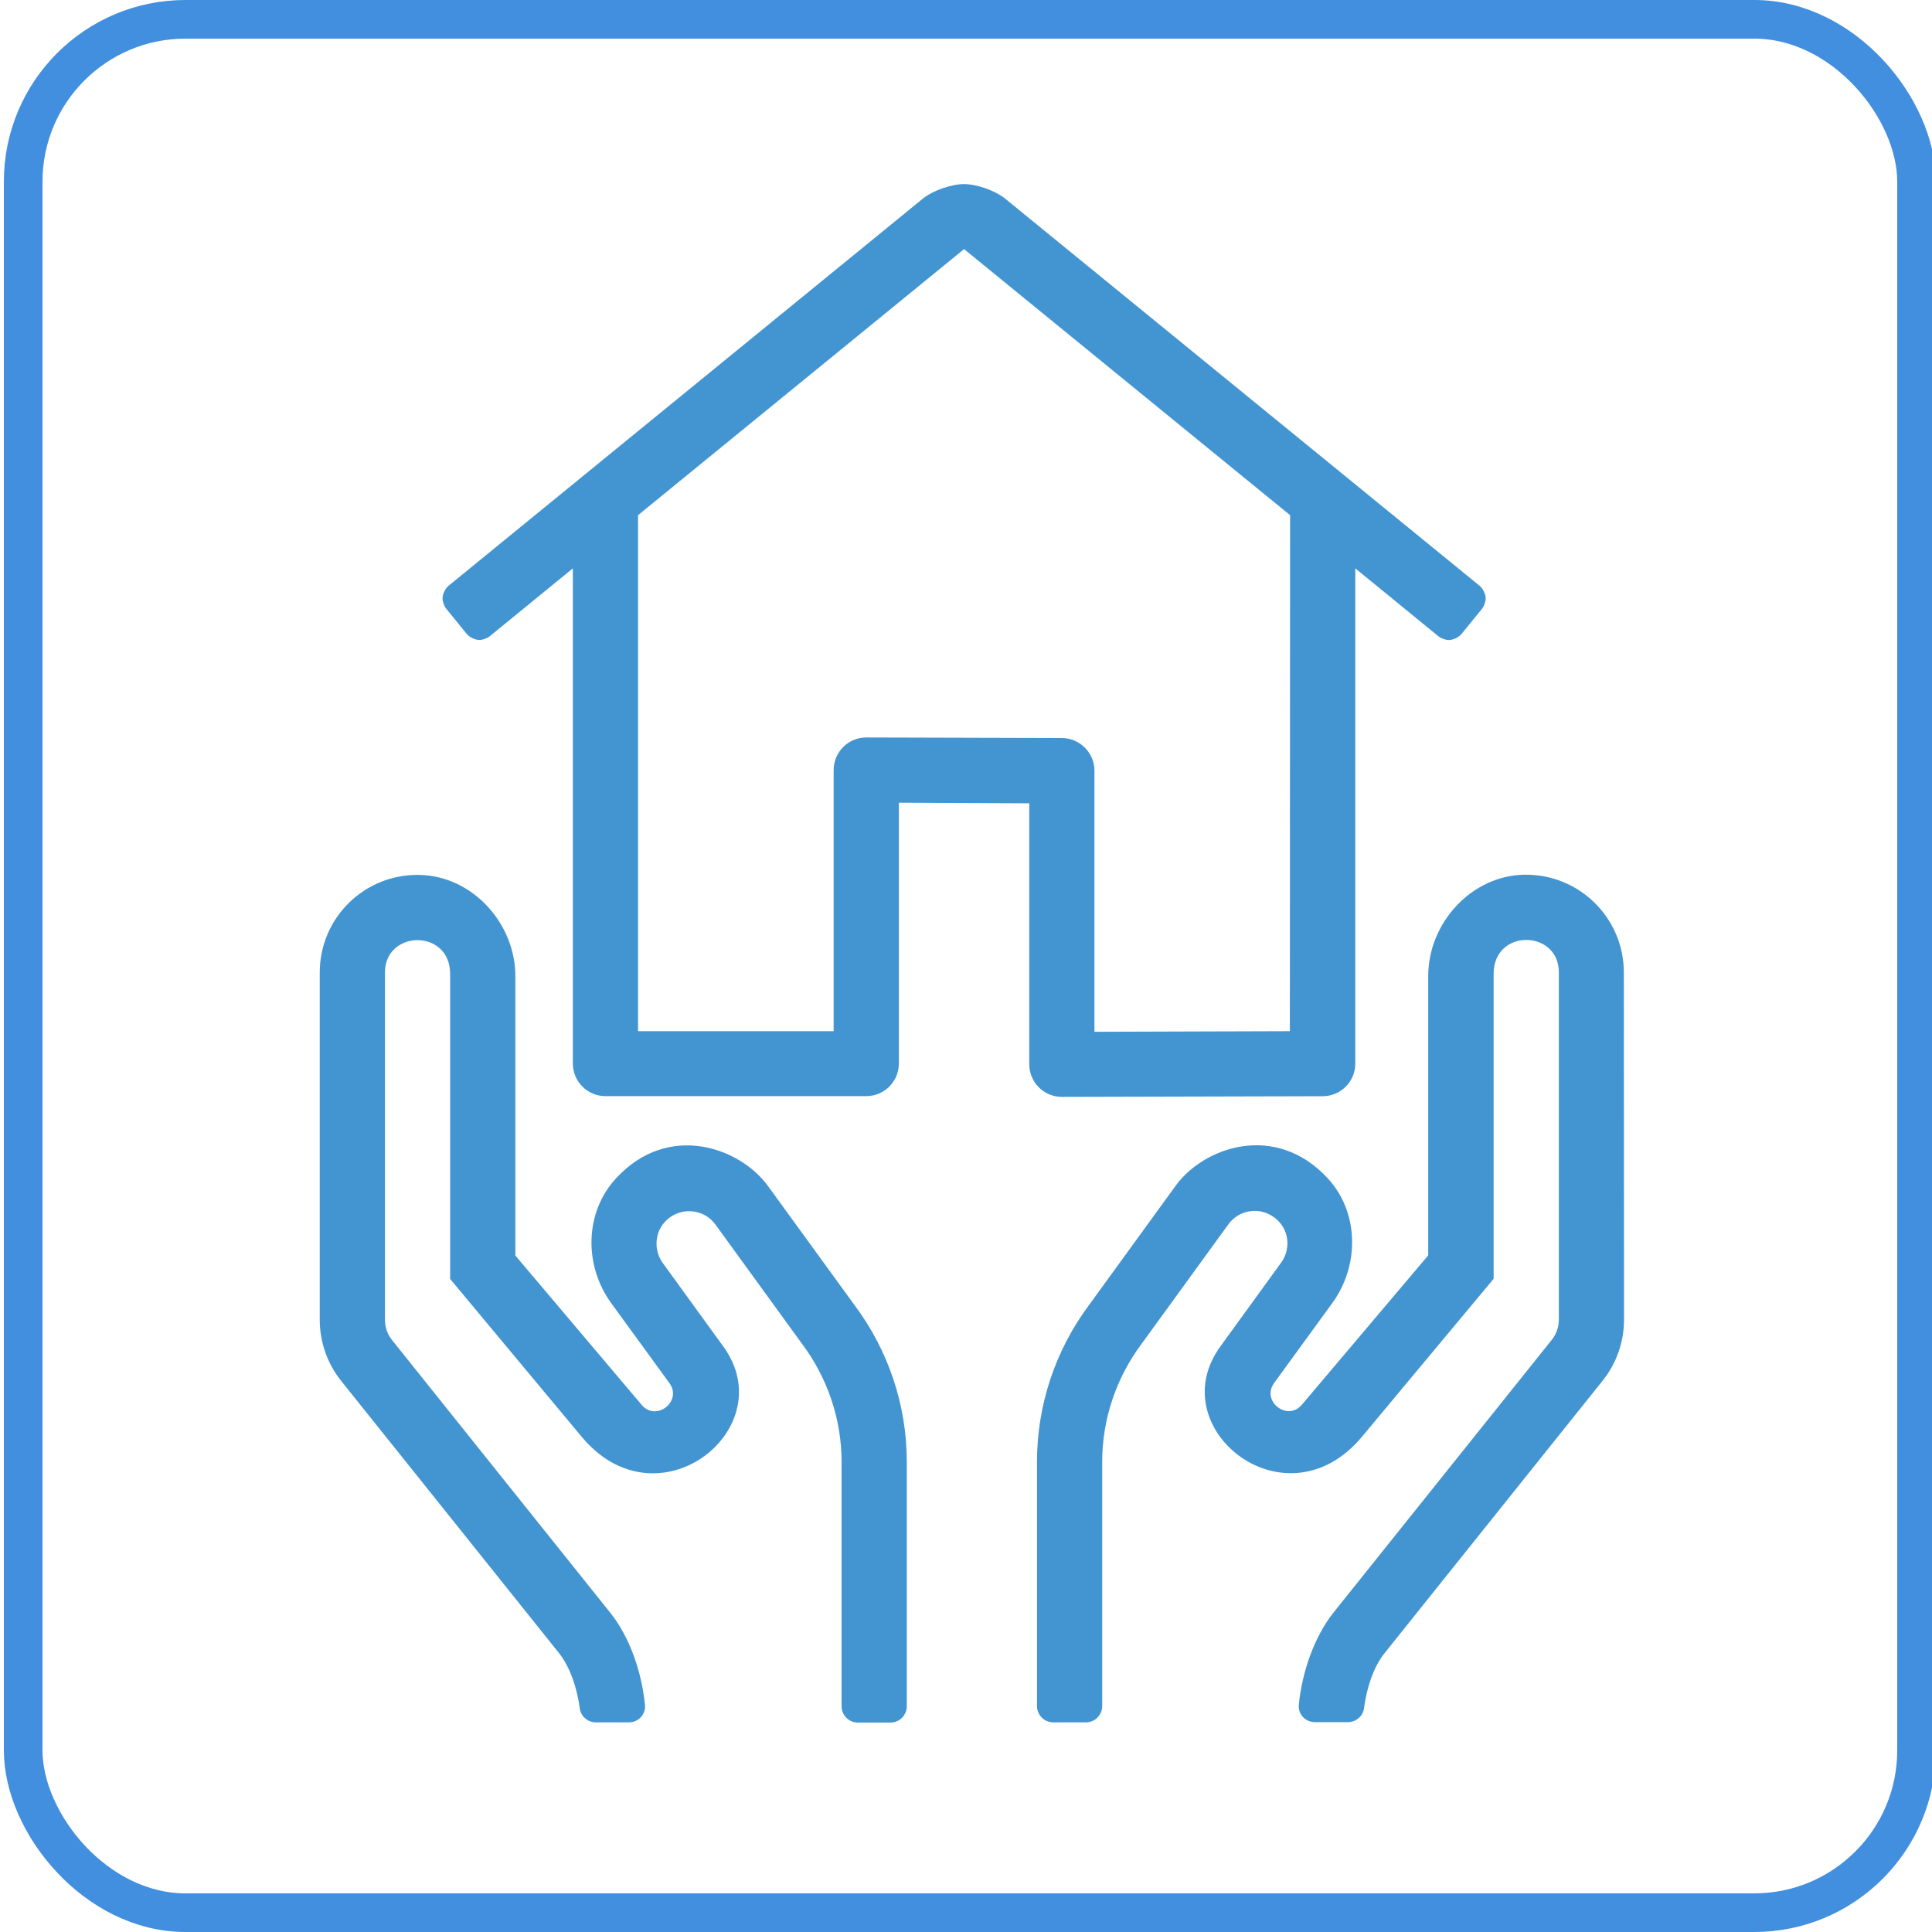
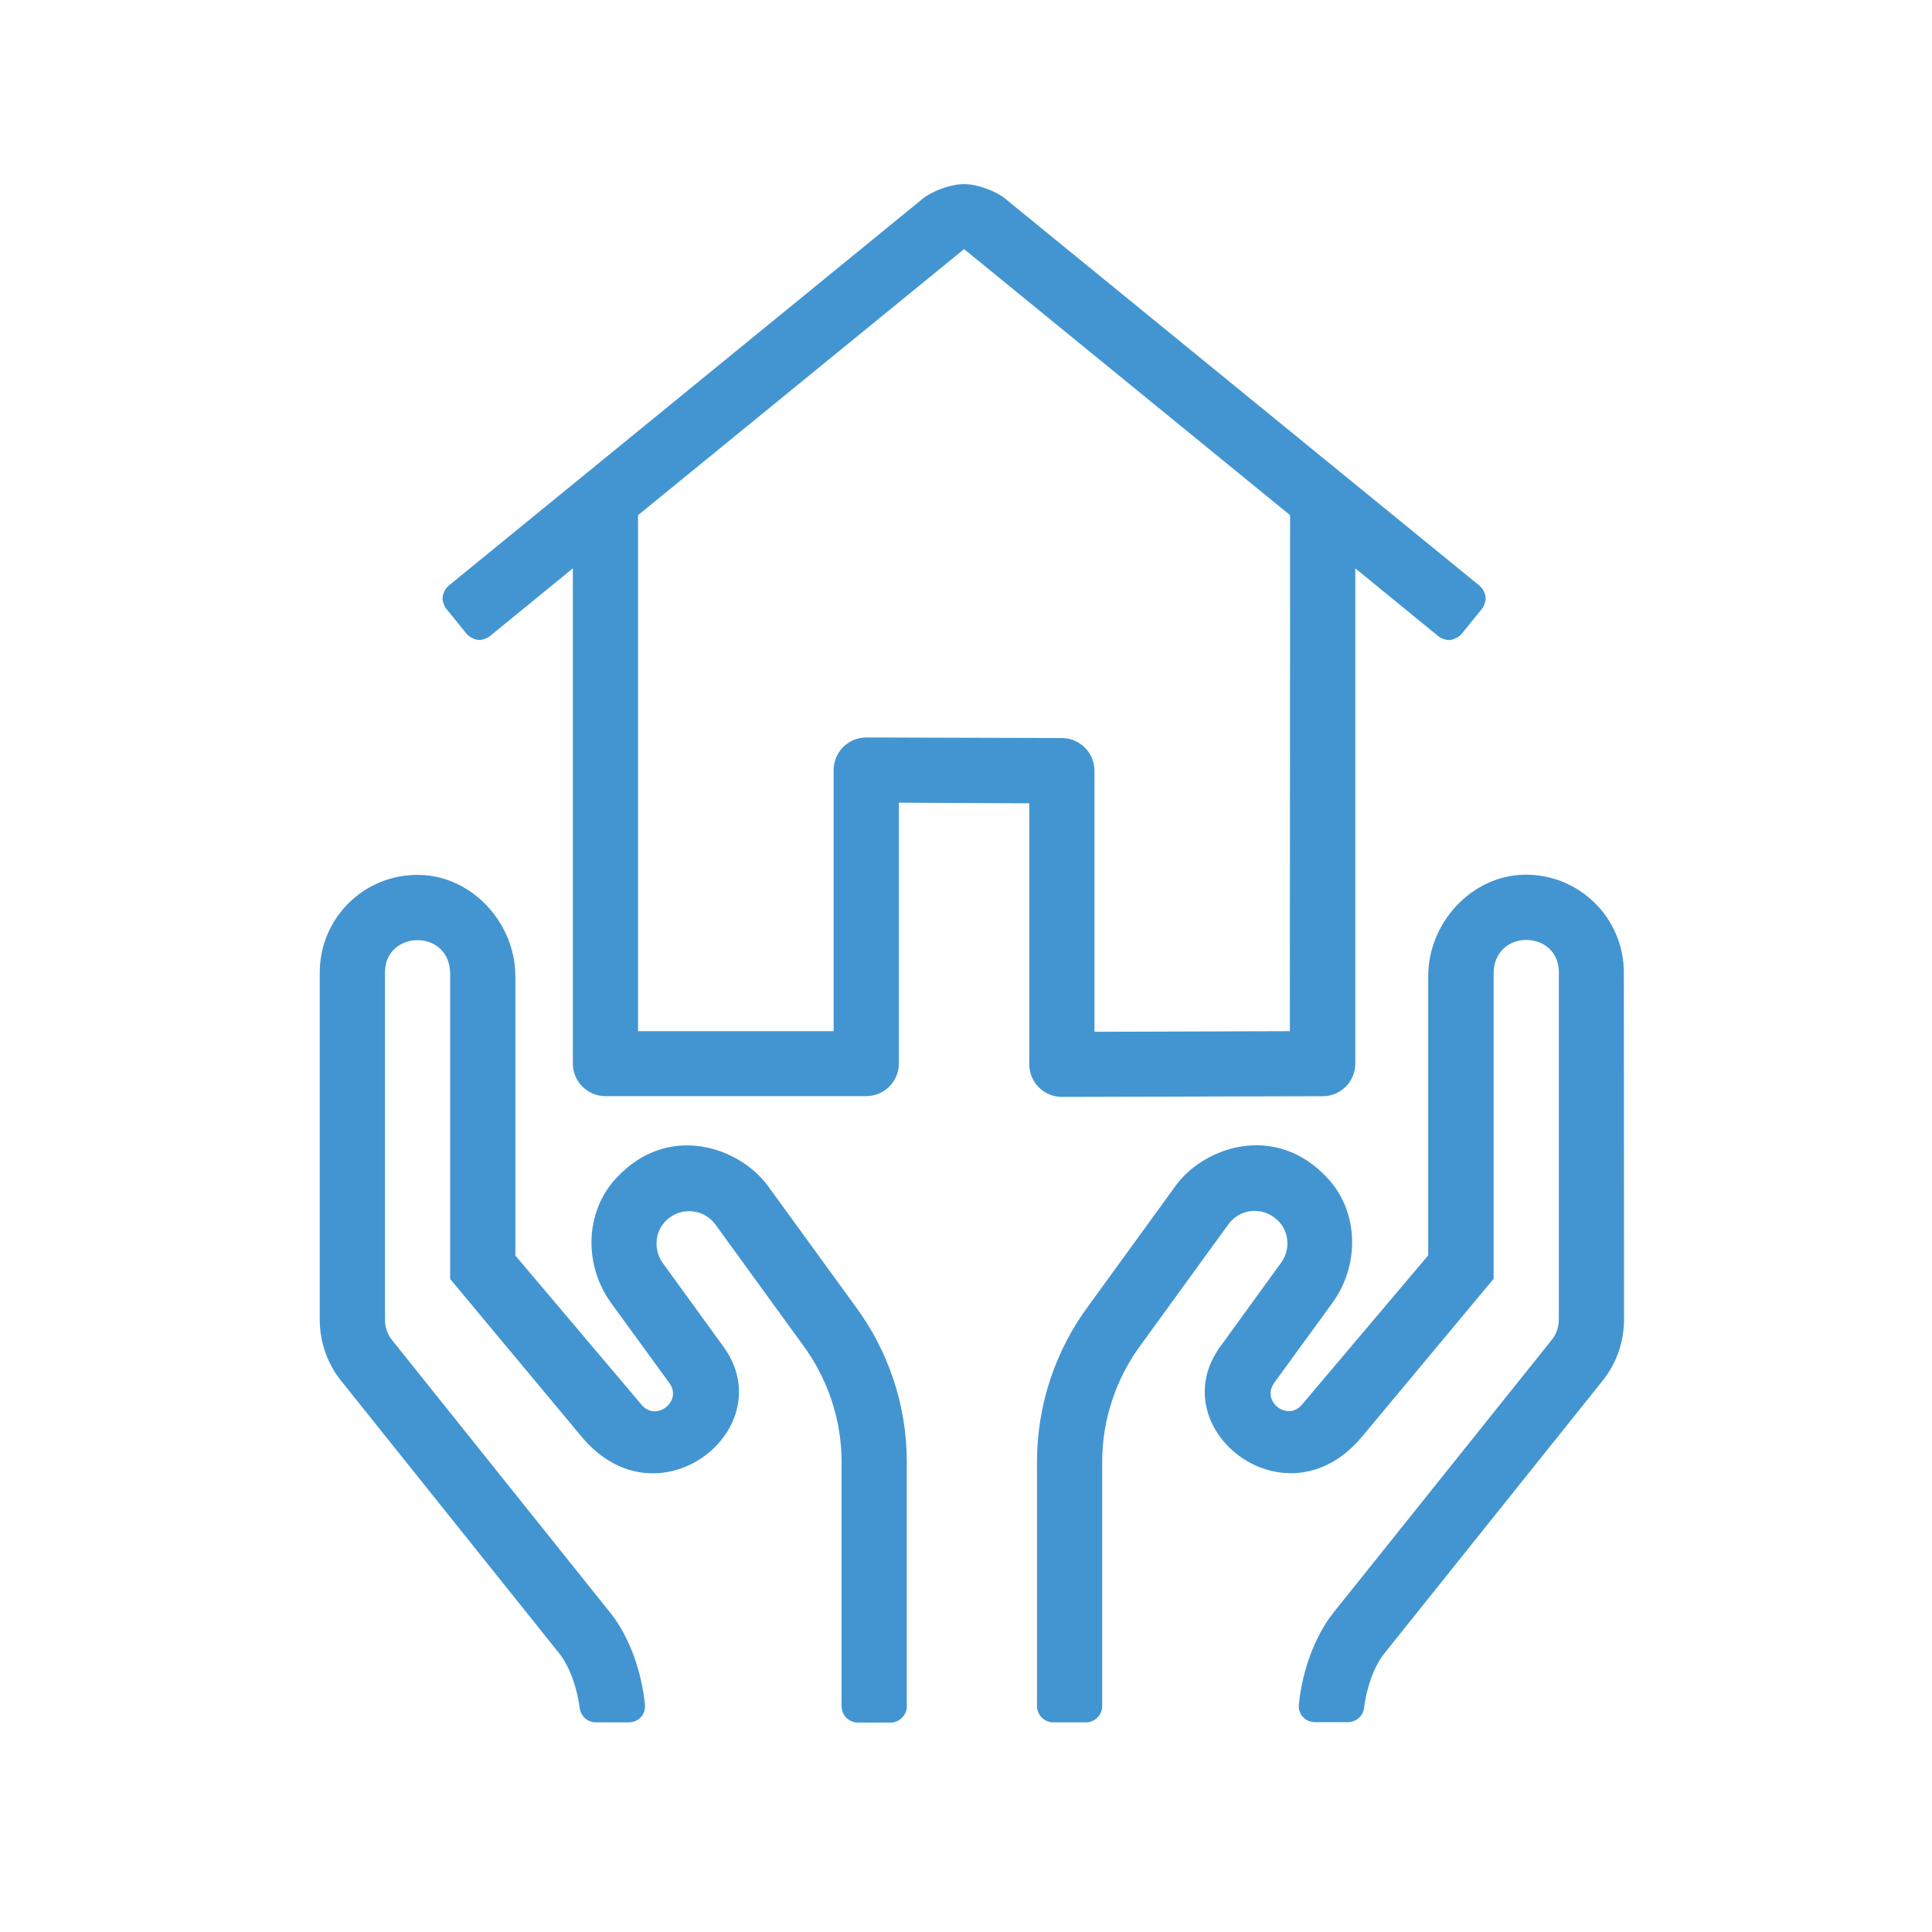
<svg xmlns="http://www.w3.org/2000/svg" width="500px" height="500px" viewBox="0 0 500 500" version="1.1">
  <title>CF-TitleIns Copy</title>
  <g id="CF-TitleIns-Copy" stroke="none" stroke-width="1" fill="none" fill-rule="evenodd">
-     <rect id="Rectangle-Copy-28" stroke="#418FDE" stroke-width="10" x="6" y="5" width="490" height="490" rx="42" />
    <path d="M281.031,445.75 C283.351,445.75 285.25,443.852 285.25,441.531 L285.25,378.25 C285.25,367.387 288.835,356.577 295.533,347.664 L317.892,316.867 C320.687,313.018 325.96,312.28 329.704,315.022 C333.818,317.975 334.081,323.354 331.55,326.782 L315.414,349.035 C315.308,349.194 315.202,349.299 315.15,349.457 C301.386,370.392 333.027,395.178 352.486,371.816 L386.552,330.947 L386.552,252.004 C386.552,240.244 403.427,240.561 403.427,251.635 L403.427,341.494 C403.427,343.393 402.794,345.291 401.581,346.768 L345.155,417.273 C340.146,423.549 336.982,432.672 336.138,441.109 C335.874,443.641 337.826,445.697 340.357,445.697 L348.794,445.697 C350.904,445.697 352.749,444.168 353.013,442.059 C353.646,436.996 355.439,431.406 358.339,427.82 L414.765,357.314 C418.351,352.832 420.302,347.242 420.302,341.494 L420.249,251.688 C420.249,237.555 408.7,226.164 394.515,226.375 C380.804,226.587 369.624,238.874 369.624,252.584 L369.624,324.883 L336.929,363.537 C333.185,367.967 326.33,362.641 329.757,357.895 L344.839,337.17 C351.906,327.414 351.747,313.651 343.521,304.844 C330.074,290.395 311.564,296.776 304.234,306.901 L281.874,337.697 C273.121,349.404 268.375,363.643 268.375,378.25 L268.375,441.531 C268.375,443.852 270.273,445.75 272.593,445.75 L281.031,445.75 Z M230.458,445.802 C232.779,445.802 234.677,443.904 234.677,441.584 L234.677,378.303 C234.677,363.696 229.931,349.51 221.177,337.803 L198.765,306.953 C191.383,296.828 172.873,290.395 159.478,304.897 C151.252,313.756 151.093,327.467 158.16,337.223 L173.242,357.947 C176.669,362.641 169.814,368.019 166.07,363.59 L133.375,324.936 L133.375,252.637 C133.375,238.926 122.195,226.639 108.484,226.428 C94.299,226.164 82.75,237.555 82.75,251.688 L82.75,341.547 C82.75,347.295 84.701,352.885 88.287,357.368 L144.713,427.873 C147.561,431.459 149.406,437.101 150.039,442.111 C150.302,444.22 152.148,445.75 154.257,445.75 L162.695,445.75 C165.227,445.75 167.177,443.693 166.914,441.162 C166.07,432.724 162.959,423.602 157.896,417.326 L101.471,346.821 C100.258,345.344 99.625,343.445 99.625,341.547 L99.625,251.688 C99.625,240.614 116.5,240.297 116.5,252.057 L116.5,331 L150.566,371.869 C170.025,395.178 201.613,370.446 187.902,349.51 C187.797,349.352 187.691,349.246 187.639,349.088 L171.502,326.834 C169.023,323.406 169.287,318.027 173.347,315.075 C177.039,312.385 182.365,313.071 185.16,316.92 L207.519,347.717 C214.216,356.629 217.802,367.44 217.802,378.303 L217.802,441.584 C217.802,443.904 219.701,445.802 222.021,445.802 L230.458,445.802 Z" id="" fill="#4395D1" fill-rule="nonzero" />
    <path d="M274.812,283.875 L342.312,283.701 C346.969,283.701 350.749,279.921 350.749,275.263 L350.749,147.093 L372.297,164.696 C372.938,165.217 374.13,165.64 374.957,165.64 C376.064,165.64 377.53,164.943 378.229,164.084 L383.555,157.539 C384.074,156.899 384.495,155.71 384.495,154.886 C384.495,153.769 383.788,152.295 382.917,151.596 L260.126,51.401 C257.553,49.327 252.783,47.643 249.479,47.643 C246.174,47.643 241.404,49.327 238.831,51.401 L116.082,151.596 C115.225,152.295 114.528,153.76 114.528,154.867 C114.528,155.692 114.951,156.883 115.47,157.524 L120.797,164.068 C121.495,164.925 122.96,165.621 124.066,165.621 C124.884,165.621 126.064,165.206 126.702,164.696 L148.25,147.093 L148.25,275.237 C148.25,279.895 152.03,283.675 156.687,283.675 L224.187,283.675 C228.845,283.675 232.625,279.895 232.625,275.237 L232.625,207.737 L266.375,207.895 L266.375,275.437 C266.375,280.095 270.155,283.875 274.812,283.875 Z M283.244,267.026 L283.244,199.437 C283.23,194.808 279.462,191.028 274.833,190.999 L224.208,190.857 L224.182,190.857 C219.525,190.857 215.745,194.637 215.745,199.295 L215.745,266.868 L165.125,266.868 L165.125,133.324 L249.5,64.469 L333.874,133.324 L333.816,266.868 L333.869,266.868 L283.244,267.026 Z" id="" fill="#4395D1" fill-rule="nonzero" />
  </g>
</svg>